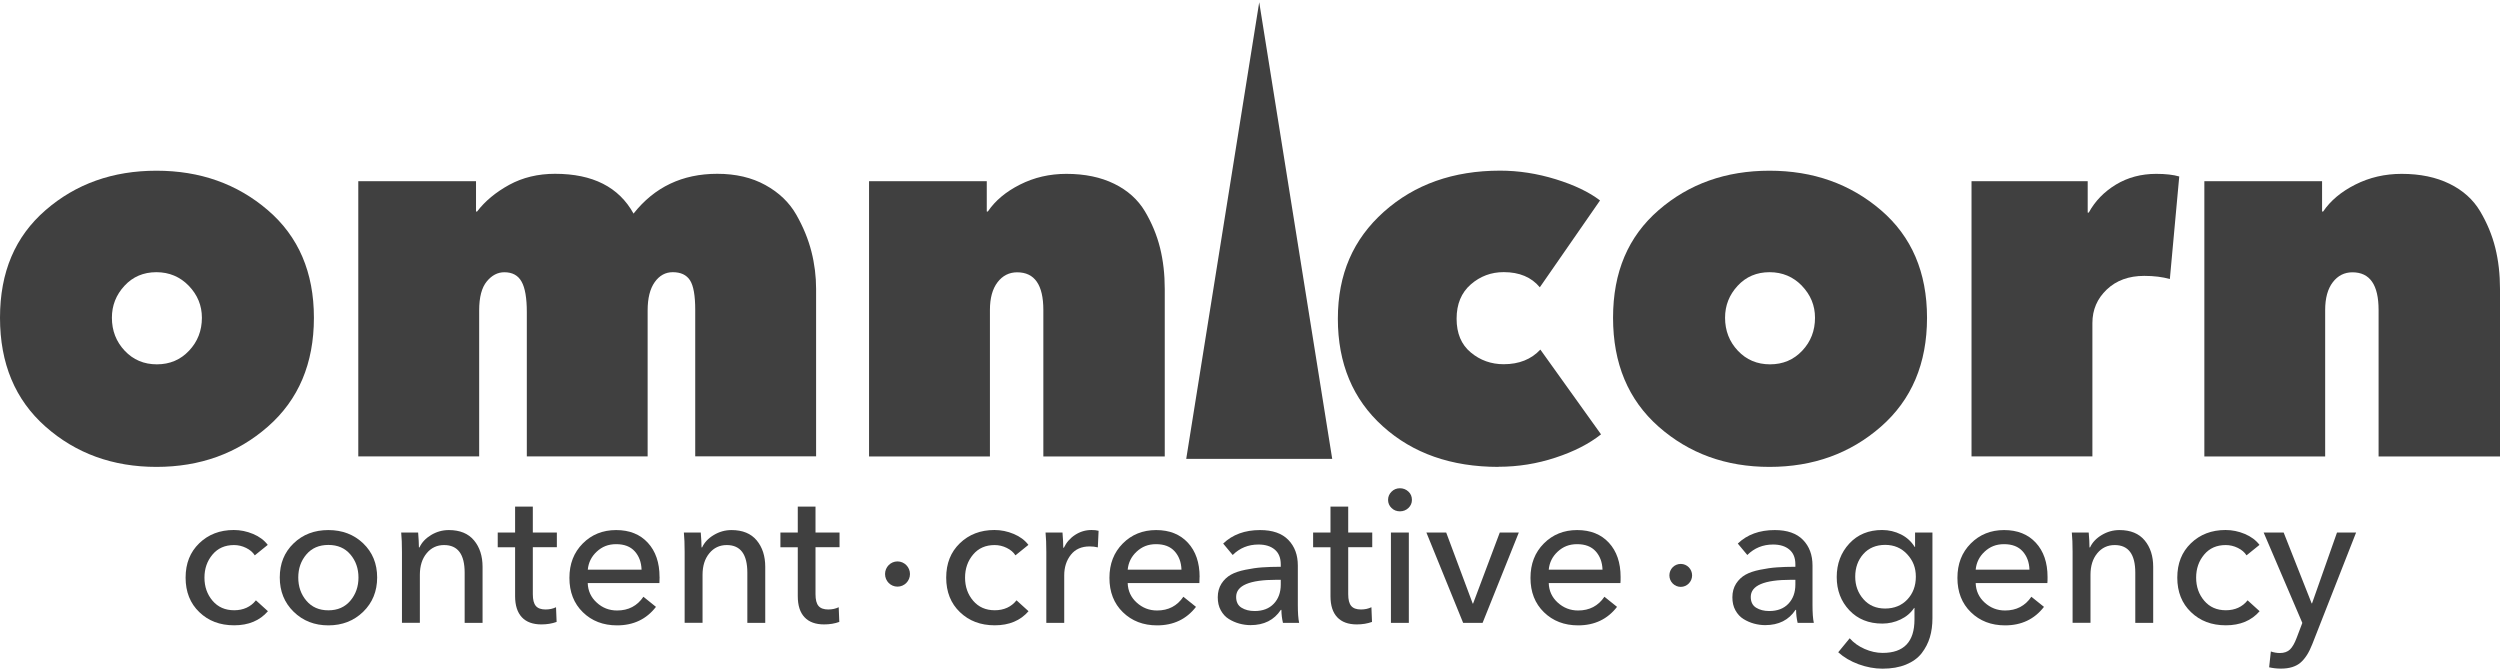
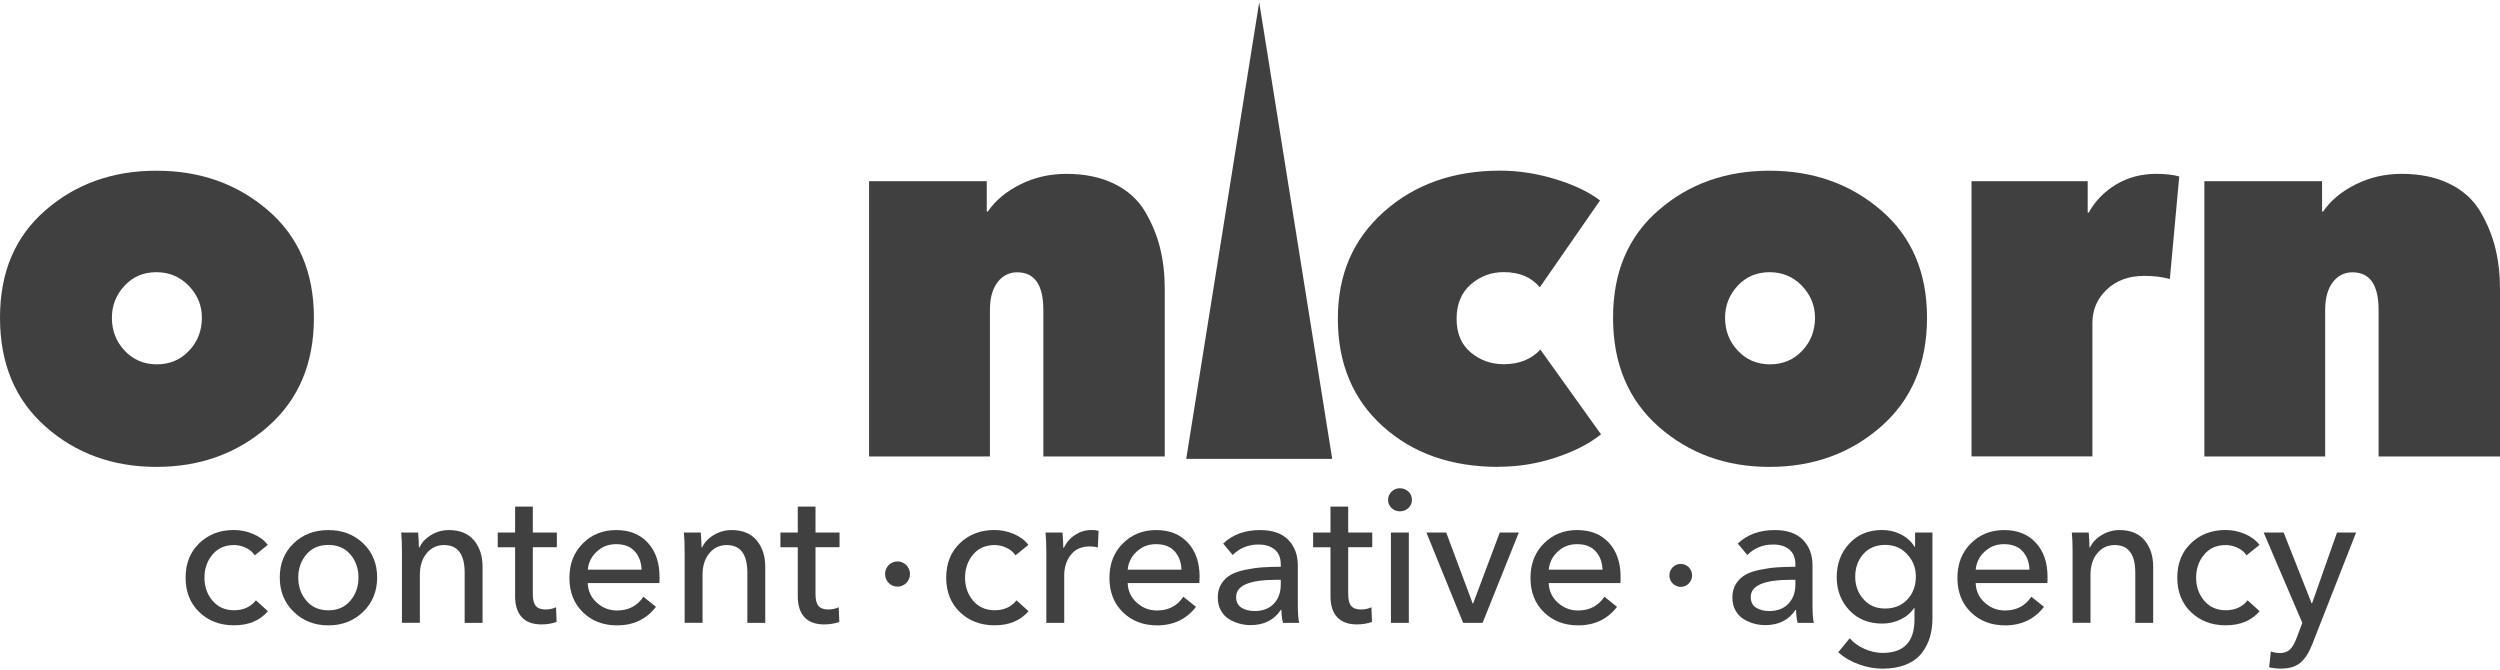
<svg xmlns="http://www.w3.org/2000/svg" width="825" height="221" viewBox="0 0 825 221" fill="none">
  <path d="M103.591 104.86C103.591 119.937 98.526 131.911 88.397 140.785C78.268 149.658 65.998 154.075 51.629 154.075C37.259 154.075 25.029 149.638 15.018 140.785C5.006 131.931 0 119.956 0 104.86C0 89.764 5.006 78.064 15.018 69.368C25.029 60.672 37.239 56.333 51.629 56.333C66.018 56.333 78.268 60.672 88.397 69.368C98.526 78.064 103.591 89.882 103.591 104.86ZM62.308 94.319C59.422 91.335 55.849 89.823 51.609 89.823C47.369 89.823 43.835 91.315 41.067 94.319C38.3 97.322 36.925 100.816 36.925 104.86C36.925 109.12 38.339 112.752 41.146 115.736C43.973 118.739 47.506 120.231 51.766 120.231C56.026 120.231 59.56 118.739 62.386 115.736C65.213 112.752 66.627 109.12 66.627 104.86C66.627 100.836 65.194 97.322 62.308 94.319Z" fill="#404040" />
-   <path d="M213.74 150.619H173.85V102.956C173.85 98.362 173.281 95.006 172.123 92.945C170.964 90.864 169.08 89.843 166.43 89.843C164.231 89.843 162.307 90.844 160.639 92.866C158.97 94.888 158.126 98.068 158.126 102.446V150.619H118.236V59.788H157.085V69.8H157.439C160.089 66.345 163.623 63.42 168.059 60.986C172.496 58.571 177.521 57.354 183.175 57.354C195.601 57.354 204.238 61.732 209.068 70.487C215.978 61.732 225.184 57.354 236.688 57.354C242.793 57.354 248.093 58.591 252.569 61.064C257.065 63.538 260.461 66.796 262.758 70.821C265.054 74.845 266.723 78.909 267.763 82.992C268.804 87.075 269.314 91.197 269.314 95.339V150.6H229.425V102.249C229.425 97.538 228.855 94.279 227.697 92.493C226.539 90.707 224.654 89.823 222.004 89.823C219.59 89.823 217.607 90.922 216.056 93.102C214.505 95.281 213.72 98.402 213.72 102.426V150.6L213.74 150.619Z" fill="#404040" />
  <path d="M286.785 150.62V59.788H325.634V69.8H325.988C328.402 66.227 331.936 63.263 336.608 60.907C341.28 58.551 346.364 57.374 351.9 57.374C358.005 57.374 363.266 58.473 367.703 60.652C372.139 62.831 375.496 65.854 377.813 69.721C380.11 73.589 381.778 77.613 382.819 81.814C383.859 86.015 384.369 90.53 384.369 95.379V150.639H344.303V102.289C344.303 94.005 341.417 89.862 335.666 89.862C333.015 89.862 330.856 90.962 329.187 93.141C327.519 95.32 326.675 98.382 326.675 102.289V150.639H286.785V150.62Z" fill="#404040" />
  <path d="M494.497 154.075C478.95 154.075 466.229 149.618 456.335 140.686C446.441 131.774 441.494 119.937 441.494 105.194C441.494 90.451 446.559 78.928 456.688 69.878C466.818 60.848 479.597 56.314 495.027 56.314C501.132 56.314 507.257 57.256 513.421 59.16C519.565 61.064 524.434 63.4 528.007 66.149L508.14 94.809C505.372 91.472 501.407 89.804 496.225 89.804C492.082 89.804 488.451 91.158 485.349 93.867C482.247 96.576 480.677 100.345 480.677 105.174C480.677 110.004 482.228 113.714 485.349 116.305C488.451 118.896 492.082 120.192 496.225 120.192C501.289 120.192 505.314 118.582 508.317 115.363L528.34 143.337C524.434 146.438 519.428 149.01 513.323 151.012C507.218 153.034 500.956 154.035 494.497 154.035V154.075Z" fill="#404040" />
  <path d="M635.918 104.86C635.918 119.937 630.853 131.911 620.723 140.785C610.594 149.658 598.325 154.075 583.935 154.075C569.546 154.075 557.355 149.638 547.324 140.785C537.312 131.931 532.307 119.956 532.307 104.86C532.307 89.764 537.312 78.064 547.324 69.368C557.336 60.672 569.546 56.333 583.935 56.333C598.325 56.333 610.574 60.672 620.723 69.368C630.853 78.064 635.918 89.882 635.918 104.86ZM594.654 94.319C591.768 91.335 588.195 89.823 583.955 89.823C579.715 89.823 576.181 91.315 573.413 94.319C570.645 97.322 569.271 100.816 569.271 104.86C569.271 109.12 570.685 112.752 573.492 115.736C576.319 118.739 579.852 120.231 584.112 120.231C588.372 120.231 591.905 118.739 594.732 115.736C597.559 112.752 598.953 109.12 598.953 104.86C598.953 100.836 597.52 97.322 594.634 94.319H594.654Z" fill="#404040" />
  <path d="M650.602 150.62V59.788H688.94V70.153H689.294C691.375 66.345 694.358 63.282 698.265 60.907C702.171 58.551 706.608 57.374 711.555 57.374C714.657 57.374 717.189 57.668 719.152 58.237L716.05 92.081C713.636 91.394 710.809 91.04 707.589 91.04C702.525 91.04 698.402 92.532 695.242 95.536C692.081 98.539 690.491 102.21 690.491 106.588V150.62H650.602Z" fill="#404040" />
  <path d="M727.436 150.62V59.788H766.285V69.8H766.638C769.053 66.227 772.586 63.263 777.258 60.907C781.931 58.551 787.015 57.374 792.551 57.374C798.656 57.374 803.917 58.473 808.353 60.652C812.79 62.831 816.147 65.854 818.444 69.721C820.74 73.589 822.409 77.613 823.449 81.814C824.49 86.015 825 90.53 825 95.379V150.639H784.934V102.289C784.934 94.005 782.068 89.862 776.296 89.862C773.646 89.862 771.487 90.962 769.818 93.141C768.15 95.32 767.306 98.382 767.306 102.289V150.639H727.416L727.436 150.62Z" fill="#404040" />
  <path fill-rule="evenodd" clip-rule="evenodd" d="M391.455 151.424L415.542 0.739L439.629 151.424H391.455Z" fill="#404040" />
  <path d="M88.358 179.81L84.079 183.265C83.45 182.264 82.489 181.44 81.213 180.811C79.936 180.183 78.602 179.869 77.227 179.869C74.244 179.869 71.888 180.91 70.121 183.01C68.354 185.111 67.471 187.643 67.471 190.627C67.471 193.611 68.354 196.143 70.141 198.243C71.927 200.344 74.302 201.384 77.286 201.384C80.27 201.384 82.744 200.285 84.451 198.106L88.417 201.699C85.728 204.8 82.017 206.351 77.286 206.351C72.555 206.351 68.786 204.898 65.783 202.013C62.76 199.127 61.248 195.319 61.248 190.627C61.248 185.935 62.74 182.186 65.743 179.28C68.747 176.375 72.536 174.903 77.149 174.903C79.328 174.903 81.448 175.334 83.509 176.198C85.57 177.062 87.18 178.259 88.358 179.81Z" fill="#404040" />
  <path d="M119.866 179.32C122.928 182.264 124.46 186.014 124.46 190.568C124.46 195.122 122.909 198.911 119.846 201.895C116.764 204.879 112.936 206.371 108.363 206.371C103.789 206.371 99.98 204.879 96.918 201.895C93.855 198.911 92.324 195.142 92.324 190.568C92.324 185.994 93.836 182.244 96.879 179.32C99.921 176.375 103.749 174.922 108.363 174.922C112.976 174.922 116.804 176.395 119.866 179.32ZM115.626 198.224C117.412 196.104 118.296 193.552 118.296 190.588C118.296 187.623 117.412 185.071 115.626 182.971C113.839 180.87 111.425 179.83 108.363 179.83C105.3 179.83 102.886 180.87 101.099 182.971C99.313 185.071 98.429 187.604 98.429 190.588C98.429 193.571 99.313 196.123 101.099 198.224C102.886 200.344 105.3 201.404 108.363 201.404C111.425 201.404 113.839 200.344 115.626 198.224Z" fill="#404040" />
  <path d="M132.391 175.727H137.985C138.142 177.729 138.241 179.378 138.241 180.635H138.437C139.183 179.005 140.478 177.631 142.265 176.552C144.071 175.472 146.014 174.922 148.115 174.922C151.766 174.922 154.534 176.061 156.419 178.318C158.303 180.576 159.245 183.501 159.245 187.054V205.546H153.337V188.997C153.337 182.912 151.079 179.869 146.544 179.869C144.189 179.869 142.285 180.772 140.793 182.578C139.301 184.384 138.555 186.74 138.555 189.685V205.527H132.646V182.127C132.646 179.575 132.567 177.435 132.391 175.707V175.727Z" fill="#404040" />
  <path d="M183.763 175.727V180.576H175.832V196.104C175.832 197.91 176.166 199.205 176.833 199.971C177.501 200.756 178.58 201.129 180.033 201.129C181.329 201.129 182.487 200.874 183.488 200.383L183.684 205.232C182.173 205.782 180.504 206.057 178.659 206.057C175.852 206.057 173.692 205.271 172.22 203.701C170.748 202.13 169.982 199.814 169.982 196.752V180.596H164.25V175.747H169.982V167.188H175.832V175.747H183.763V175.727Z" fill="#404040" />
  <path d="M217.666 190.391C217.666 191.275 217.647 191.942 217.608 192.413H193.952C194.031 194.965 195.013 197.125 196.917 198.852C198.801 200.599 201.039 201.463 203.65 201.463C207.38 201.463 210.285 199.951 212.327 196.928L216.469 200.265C213.328 204.329 209.049 206.371 203.63 206.371C199.056 206.371 195.287 204.918 192.343 202.032C189.379 199.147 187.906 195.358 187.906 190.705C187.906 186.053 189.379 182.303 192.304 179.359C195.228 176.414 198.899 174.922 203.316 174.922C207.733 174.922 211.208 176.316 213.78 179.104C216.351 181.891 217.647 185.66 217.647 190.391H217.666ZM193.972 187.996H211.718C211.64 185.523 210.874 183.501 209.461 181.93C208.047 180.36 206.006 179.575 203.356 179.575C200.705 179.575 198.703 180.399 196.936 182.029C195.17 183.658 194.188 185.66 193.972 187.996Z" fill="#404040" />
  <path d="M225.656 175.727H231.251C231.408 177.729 231.506 179.378 231.506 180.635H231.703C232.448 179.005 233.744 177.631 235.55 176.552C237.356 175.472 239.3 174.922 241.4 174.922C245.051 174.922 247.819 176.061 249.704 178.318C251.588 180.576 252.531 183.501 252.531 187.054V205.546H246.622V188.997C246.622 182.912 244.364 179.869 239.83 179.869C237.474 179.869 235.57 180.772 234.078 182.578C232.586 184.384 231.84 186.74 231.84 189.685V205.527H225.931V182.127C225.931 179.575 225.853 177.435 225.676 175.707L225.656 175.727Z" fill="#404040" />
  <path d="M277.048 175.727V180.576H269.117V196.104C269.117 197.91 269.451 199.205 270.118 199.971C270.786 200.756 271.866 201.129 273.318 201.129C274.614 201.129 275.772 200.874 276.773 200.383L276.97 205.232C275.458 205.782 273.789 206.057 271.944 206.057C269.137 206.057 266.978 205.271 265.505 203.701C264.013 202.13 263.267 199.814 263.267 196.752V180.596H257.535V175.747H263.267V167.188H269.117V175.747H277.048V175.727Z" fill="#404040" />
  <path d="M339.376 179.81L335.096 183.265C334.468 182.264 333.506 181.44 332.23 180.811C330.954 180.183 329.619 179.869 328.225 179.869C325.242 179.869 322.886 180.91 321.119 183.01C319.352 185.111 318.469 187.643 318.469 190.627C318.469 193.611 319.352 196.143 321.139 198.243C322.925 200.344 325.301 201.384 328.284 201.384C331.268 201.384 333.742 200.285 335.45 198.106L339.415 201.699C336.726 204.8 333.015 206.351 328.284 206.351C323.553 206.351 319.804 204.898 316.781 202.013C313.758 199.127 312.246 195.319 312.246 190.627C312.246 185.935 313.738 182.186 316.742 179.28C319.745 176.375 323.553 174.903 328.167 174.903C330.346 174.903 332.466 175.334 334.527 176.198C336.588 177.062 338.198 178.259 339.376 179.81Z" fill="#404040" />
  <path d="M345.284 182.146C345.284 179.594 345.206 177.455 345.029 175.727H350.624C350.781 177.729 350.879 179.418 350.879 180.753H351.076C351.92 178.986 353.156 177.572 354.786 176.512C356.415 175.452 358.221 174.903 360.204 174.903C361.126 174.903 361.912 174.981 362.54 175.158L362.285 180.635C361.441 180.419 360.538 180.321 359.576 180.321C356.886 180.321 354.825 181.243 353.372 183.089C351.92 184.934 351.193 187.191 351.193 189.881V205.546H345.284V182.146Z" fill="#404040" />
  <path d="M395.854 190.391C395.854 191.275 395.834 191.942 395.795 192.413H372.14C372.218 194.965 373.2 197.125 375.104 198.852C377.008 200.58 379.227 201.463 381.837 201.463C385.567 201.463 388.473 199.951 390.514 196.928L394.676 200.265C391.535 204.329 387.256 206.371 381.837 206.371C377.264 206.371 373.514 204.918 370.55 202.032C367.586 199.147 366.113 195.358 366.113 190.705C366.113 186.053 367.586 182.303 370.511 179.359C373.436 176.414 377.106 174.922 381.523 174.922C385.94 174.922 389.415 176.316 392.006 179.104C394.578 181.891 395.873 185.66 395.873 190.391H395.854ZM372.14 187.996H389.886C389.808 185.523 389.042 183.501 387.629 181.93C386.215 180.36 384.174 179.575 381.523 179.575C378.873 179.575 376.871 180.399 375.104 182.029C373.337 183.658 372.356 185.66 372.14 187.996Z" fill="#404040" />
  <path d="M422.65 187.054V186.23C422.65 184.09 421.983 182.46 420.668 181.361C419.352 180.242 417.546 179.693 415.289 179.693C411.932 179.693 409.105 180.851 406.789 183.147L403.648 179.378C406.749 176.395 410.813 174.922 415.838 174.922C419.941 174.922 423.043 176.002 425.143 178.161C427.244 180.321 428.284 183.148 428.284 186.622V199.637C428.284 202.229 428.422 204.211 428.716 205.546H423.377C423.043 204.113 422.866 202.7 422.866 201.267H422.67C420.452 204.623 417.114 206.292 412.678 206.292C411.421 206.292 410.185 206.115 408.968 205.782C407.751 205.448 406.592 204.938 405.513 204.27C404.413 203.603 403.55 202.641 402.862 201.404C402.175 200.167 401.861 198.734 401.861 197.105C401.861 195.377 402.274 193.885 403.078 192.609C403.903 191.334 404.943 190.352 406.2 189.645C407.456 188.939 409.066 188.409 411.009 188.016C412.953 187.623 414.798 187.348 416.545 187.231C418.273 187.113 420.314 187.034 422.611 187.034L422.65 187.054ZM422.65 191.333H421.198C412.344 191.333 407.927 193.218 407.927 196.987C407.927 198.616 408.516 199.814 409.694 200.54C410.872 201.267 412.305 201.64 414.032 201.64C416.722 201.64 418.822 200.835 420.353 199.225C421.885 197.615 422.65 195.495 422.65 192.904V191.333Z" fill="#404040" />
  <path d="M452.841 175.727V180.576H444.91V196.104C444.91 197.91 445.244 199.205 445.911 199.971C446.579 200.756 447.659 201.129 449.111 201.129C450.407 201.129 451.565 200.874 452.566 200.383L452.763 205.232C451.251 205.782 449.582 206.057 447.737 206.057C444.93 206.057 442.77 205.271 441.298 203.701C439.806 202.13 439.06 199.814 439.06 196.752V180.596H433.328V175.747H439.06V167.188H444.91V175.747H452.841V175.727Z" fill="#404040" />
  <path d="M465.934 164.969C465.934 166.01 465.542 166.913 464.776 167.639C464.011 168.366 463.068 168.739 461.969 168.739C460.87 168.739 459.947 168.366 459.201 167.639C458.455 166.913 458.062 166.01 458.062 164.969C458.062 163.929 458.435 163.026 459.201 162.26C459.947 161.514 460.87 161.122 461.969 161.122C463.068 161.122 463.991 161.495 464.776 162.221C465.561 162.947 465.934 163.87 465.934 164.95V164.969ZM464.914 175.727V205.546H459.005V175.727H464.914Z" fill="#404040" />
  <path d="M501.211 175.727L489.256 205.546H482.837L470.705 175.727H477.242L485.997 199.186H486.115L494.929 175.727H501.231H501.211Z" fill="#404040" />
  <path d="M534.799 190.391C534.799 191.275 534.799 191.942 534.74 192.413H511.085C511.164 194.965 512.145 197.125 514.049 198.852C515.954 200.58 518.172 201.463 520.783 201.463C524.513 201.463 527.418 199.951 529.46 196.928L533.621 200.265C530.48 204.329 526.201 206.371 520.783 206.371C516.209 206.371 512.459 204.918 509.495 202.032C506.531 199.147 505.059 195.358 505.059 190.705C505.059 186.053 506.531 182.303 509.456 179.359C512.4 176.395 516.071 174.922 520.469 174.922C524.866 174.922 528.36 176.316 530.932 179.104C533.503 181.891 534.799 185.66 534.799 190.391ZM511.085 187.996H528.831C528.753 185.523 527.987 183.501 526.574 181.93C525.16 180.36 523.119 179.575 520.469 179.575C517.819 179.575 515.816 180.399 514.049 182.029C512.283 183.658 511.301 185.66 511.085 187.996Z" fill="#404040" />
  <path d="M592.474 187.054V186.23C592.474 184.09 591.807 182.46 590.492 181.361C589.176 180.242 587.37 179.693 585.113 179.693C581.756 179.693 578.929 180.851 576.613 183.147L573.472 179.378C576.574 176.395 580.637 174.922 585.682 174.922C589.785 174.922 592.887 176.002 594.987 178.161C597.088 180.321 598.128 183.148 598.128 186.622V199.637C598.128 202.229 598.266 204.211 598.56 205.546H593.22C592.887 204.113 592.71 202.7 592.71 201.267H592.514C590.295 204.623 586.958 206.292 582.502 206.292C581.246 206.292 580.009 206.115 578.792 205.782C577.575 205.448 576.417 204.938 575.337 204.27C574.257 203.603 573.374 202.641 572.687 201.404C572 200.167 571.686 198.734 571.686 197.105C571.686 195.377 572.098 193.885 572.903 192.609C573.727 191.334 574.768 190.352 576.024 189.645C577.28 188.939 578.89 188.409 580.833 188.016C582.777 187.623 584.622 187.348 586.369 187.231C588.116 187.113 590.138 187.034 592.435 187.034L592.474 187.054ZM592.474 191.333H591.022C582.168 191.333 577.751 193.218 577.751 196.987C577.751 198.616 578.34 199.814 579.518 200.54C580.696 201.267 582.129 201.64 583.857 201.64C586.546 201.64 588.646 200.835 590.178 199.225C591.709 197.615 592.474 195.495 592.474 192.904V191.333Z" fill="#404040" />
  <path d="M606.63 215.224L610.399 210.63C611.694 212.103 613.343 213.281 615.306 214.144C617.269 215.008 619.272 215.46 621.274 215.46C628.282 215.46 631.776 211.789 631.776 204.447V200.619H631.659C630.579 202.248 629.087 203.524 627.183 204.427C625.298 205.33 623.276 205.782 621.156 205.782C616.661 205.782 613.049 204.309 610.281 201.384C607.513 198.44 606.119 194.808 606.119 190.43C606.119 186.053 607.513 182.343 610.281 179.359C613.049 176.375 616.661 174.903 621.097 174.903C623.316 174.903 625.397 175.393 627.32 176.355C629.244 177.317 630.756 178.711 631.855 180.497H631.973V175.727H637.705V204.035C637.705 206.292 637.43 208.393 636.861 210.297C636.292 212.201 635.389 213.948 634.152 215.558C632.915 217.148 631.188 218.404 628.989 219.307C626.79 220.21 624.199 220.662 621.215 220.662C618.624 220.662 615.993 220.171 613.343 219.209C610.713 218.247 608.455 216.912 606.61 215.244L606.63 215.224ZM612.224 190.313C612.224 193.198 613.127 195.672 614.933 197.733C616.739 199.794 619.115 200.815 622.099 200.815C625.082 200.815 627.556 199.814 629.421 197.831C631.286 195.849 632.228 193.336 632.228 190.313C632.228 187.29 631.266 184.954 629.362 182.892C627.458 180.831 625.024 179.81 622.099 179.81C619.174 179.81 616.68 180.811 614.894 182.833C613.108 184.855 612.224 187.348 612.224 190.313Z" fill="#404040" />
  <path d="M675.69 190.391C675.69 191.275 675.69 191.942 675.631 192.413H651.976C652.054 194.965 653.036 197.125 654.94 198.852C656.844 200.58 659.063 201.463 661.673 201.463C665.403 201.463 668.309 199.951 670.35 196.928L674.512 200.265C671.371 204.329 667.092 206.371 661.673 206.371C657.099 206.371 653.35 204.918 650.386 202.032C647.422 199.147 645.949 195.358 645.949 190.705C645.949 186.053 647.422 182.303 650.346 179.359C653.291 176.395 656.962 174.922 661.359 174.922C665.757 174.922 669.251 176.316 671.822 179.104C674.394 181.891 675.69 185.66 675.69 190.391ZM651.976 187.996H669.722C669.644 185.523 668.878 183.501 667.464 181.93C666.051 180.36 664.009 179.575 661.359 179.575C658.709 179.575 656.707 180.399 654.94 182.029C653.173 183.658 652.192 185.66 651.976 187.996Z" fill="#404040" />
  <path d="M683.68 175.727H689.274C689.451 177.729 689.53 179.378 689.53 180.635H689.726C690.472 179.005 691.768 177.631 693.574 176.552C695.38 175.472 697.323 174.922 699.423 174.922C703.075 174.922 705.843 176.061 707.727 178.318C709.612 180.576 710.554 183.501 710.554 187.054V205.546H704.645V188.997C704.645 182.912 702.388 179.869 697.853 179.869C695.497 179.869 693.593 180.772 692.101 182.578C690.609 184.384 689.863 186.74 689.863 189.685V205.527H683.955V182.127C683.955 179.575 683.876 177.435 683.699 175.707L683.68 175.727Z" fill="#404040" />
  <path d="M745.634 179.81L741.354 183.265C740.726 182.264 739.764 181.44 738.488 180.811C737.212 180.183 735.877 179.869 734.483 179.869C731.499 179.869 729.144 180.91 727.377 183.01C725.61 185.111 724.727 187.643 724.727 190.627C724.727 193.611 725.61 196.143 727.397 198.243C729.183 200.344 731.558 201.384 734.542 201.384C737.526 201.384 740 200.285 741.707 198.106L745.673 201.699C742.983 204.8 739.273 206.351 734.542 206.351C729.811 206.351 726.042 204.898 723.039 202.013C720.015 199.127 718.504 195.319 718.504 190.627C718.504 185.935 719.996 182.186 722.999 179.28C726.003 176.375 729.811 174.903 734.424 174.903C736.603 174.903 738.724 175.334 740.785 176.198C742.826 177.062 744.456 178.259 745.634 179.81Z" fill="#404040" />
  <path d="M753.604 175.727L762.85 199.127H762.968L771.212 175.727H777.514L763.046 212.594C761.986 215.322 760.71 217.344 759.179 218.659C757.648 219.975 755.488 220.642 752.72 220.642C751.327 220.642 750.031 220.485 748.814 220.21L749.383 214.988C750.384 215.322 751.366 215.499 752.347 215.499C753.761 215.499 754.88 215.106 755.685 214.341C756.489 213.555 757.216 212.299 757.883 210.532L759.768 205.566L747.008 175.747H753.623L753.604 175.727Z" fill="#404040" />
  <path fill-rule="evenodd" clip-rule="evenodd" d="M292.066 189.429C292.066 187.133 293.912 185.268 296.169 185.268C298.427 185.268 300.292 187.133 300.292 189.429C300.292 191.726 298.446 193.591 296.169 193.591C293.892 193.591 292.066 191.726 292.066 189.429Z" fill="#404040" />
  <path fill-rule="evenodd" clip-rule="evenodd" d="M550.896 189.881C550.896 187.78 552.565 186.092 554.646 186.092C556.727 186.092 558.395 187.8 558.395 189.881C558.395 191.962 556.707 193.67 554.646 193.67C552.585 193.67 550.896 191.962 550.896 189.881Z" fill="#404040" />
</svg>